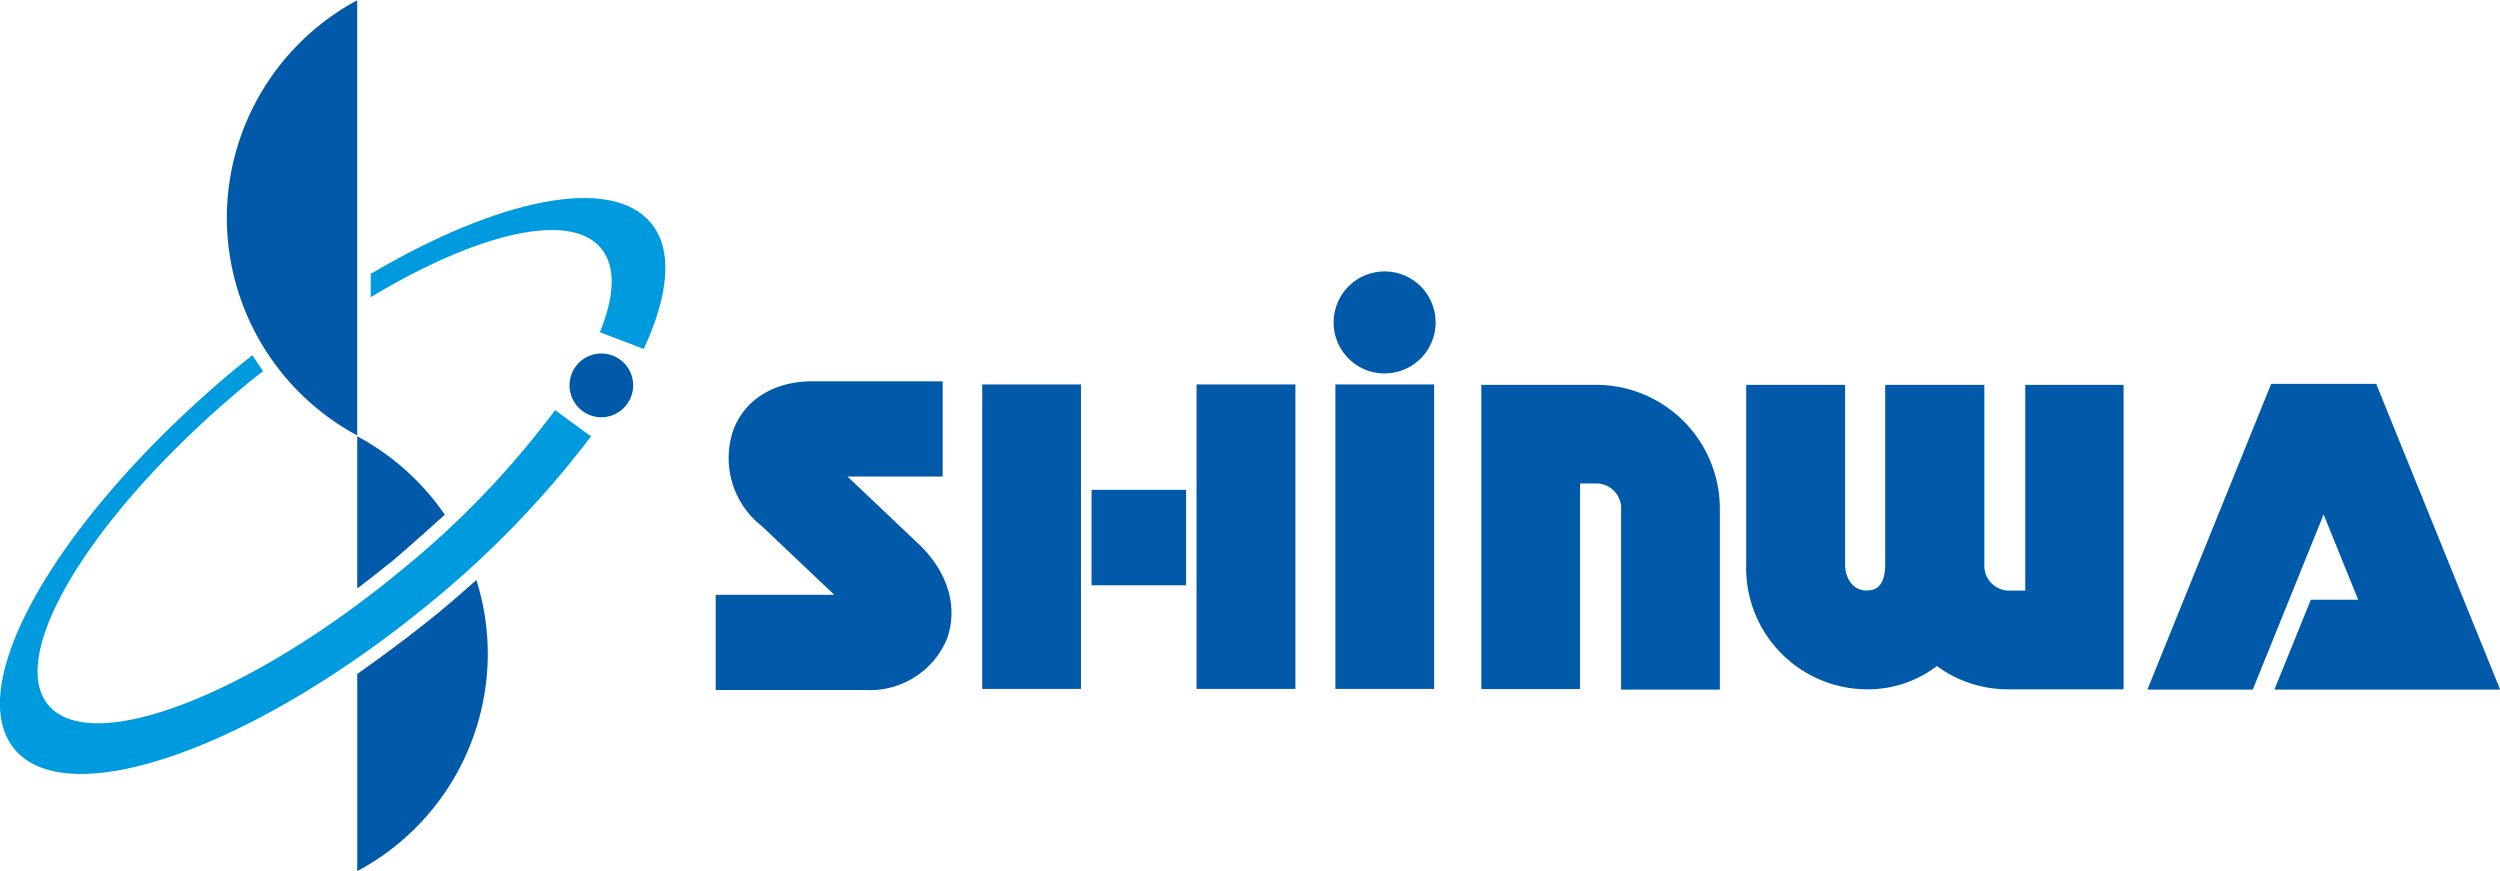
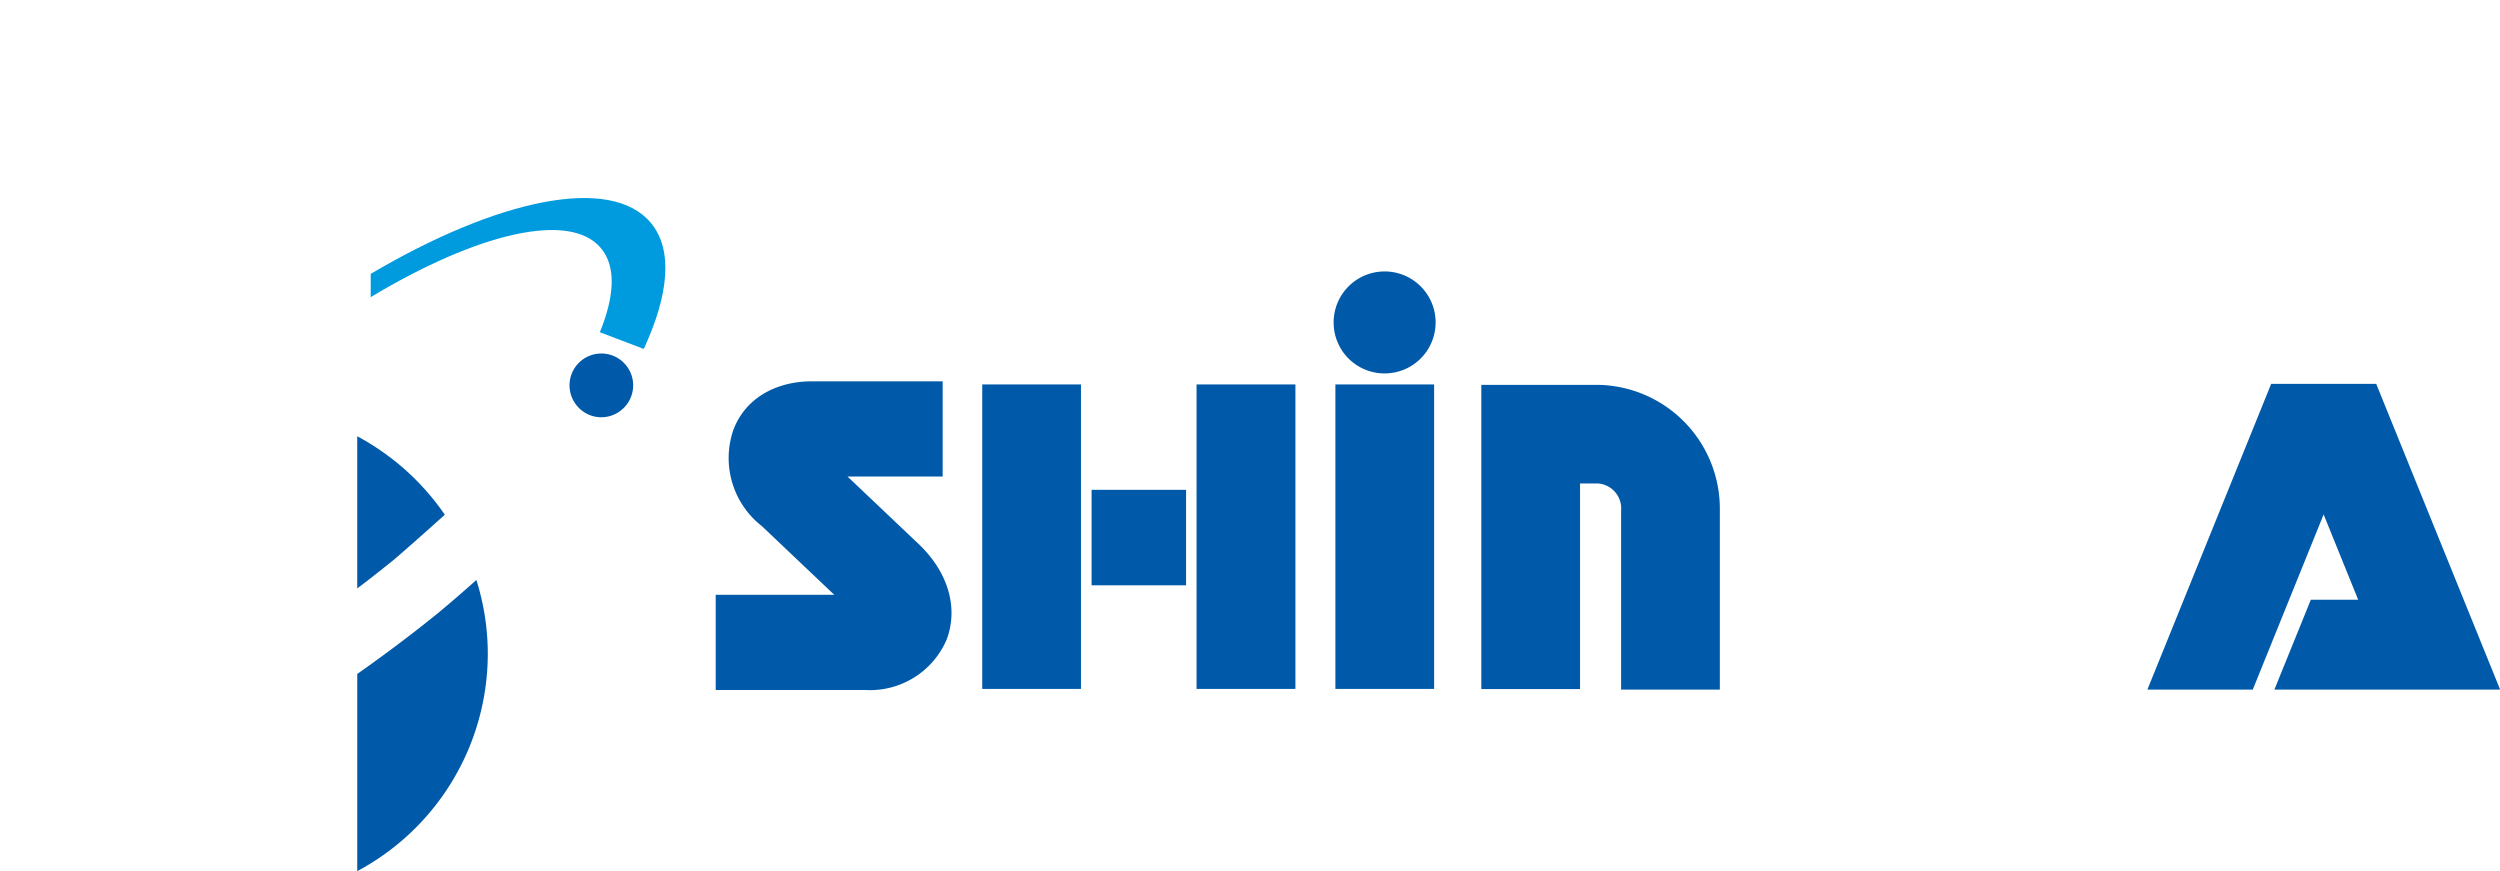
<svg xmlns="http://www.w3.org/2000/svg" id="レイヤー_1" data-name="レイヤー 1" viewBox="0 0 183.84 64.06">
  <defs>
    <style>.cls-1,.cls-3{fill:#005aa9;}.cls-1,.cls-2{fill-rule:evenodd;}.cls-2{fill:#009bdf;}</style>
  </defs>
  <title>logo</title>
-   <path class="cls-1" d="M76.05,134.17a18.2,18.2,0,0,0,9.59,16v-32A18.19,18.19,0,0,0,76.05,134.17Z" transform="translate(-59.37 -118.15)" />
  <path class="cls-1" d="M91.56,163.25c-2,1.62-4,3.11-5.92,4.46v14.5a18.13,18.13,0,0,0,9.6-16,18,18,0,0,0-.84-5.41C93.49,161.61,92.55,162.43,91.56,163.25Z" transform="translate(-59.37 -118.15)" />
  <path class="cls-1" d="M92.08,156a18.31,18.31,0,0,0-6.44-5.77v11.19c.88-.66,1.76-1.36,2.66-2.08C89.65,158.18,90.89,157.07,92.08,156Z" transform="translate(-59.37 -118.15)" />
  <path class="cls-1" d="M105.08,148.29a2.34,2.34,0,1,0-3.29-.31A2.32,2.32,0,0,0,105.08,148.29Z" transform="translate(-59.37 -118.15)" />
  <path class="cls-2" d="M103.57,136.41c1.11,1.33,1,3.51-.09,6.17l3.23,1.23c1.85-4,2.16-7.29.53-9.26-2.93-3.54-11.24-1.79-20.61,3.74V140C94.48,135.28,101.3,133.65,103.57,136.41Z" transform="translate(-59.37 -118.15)" />
-   <path class="cls-2" d="M100.19,148.31a65.87,65.87,0,0,1-11.27,11.74c-11.21,9.27-22.85,13.72-26,9.94s3.43-14.37,14.65-23.64c.38-.32.77-.61,1.15-.91-.28-.39-.53-.78-.79-1.17l-1.25,1C63.8,156,56.5,168.48,60.43,173.23S78,173.18,91,162.49a71.9,71.9,0,0,0,11.83-12.25Z" transform="translate(-59.37 -118.15)" />
  <path class="cls-3" d="M126.76,158l-5.07-4.81h7v-7H119.1c-2.8,0-5,1.35-5.82,3.63a6.35,6.35,0,0,0,2.09,7l-.09-.09,5.44,5.16H112v7H123a6.13,6.13,0,0,0,6-3.75C129.87,162.75,129.05,160.09,126.76,158Z" transform="translate(-59.37 -118.15)" />
  <rect class="cls-3" x="72.23" y="28.27" width="7.26" height="22.39" />
  <rect class="cls-3" x="87.99" y="28.27" width="7.27" height="22.39" />
  <rect class="cls-3" x="98.2" y="28.27" width="7.26" height="22.39" />
  <path class="cls-1" d="M176.82,146.45H168.3v22.37h7.26V153.7h1.26a1.84,1.84,0,0,1,1.76,2v13.16h7.26V155.65A9.11,9.11,0,0,0,176.82,146.45Z" transform="translate(-59.37 -118.15)" />
  <rect class="cls-3" x="80.27" y="36.02" width="6.95" height="7.02" />
-   <path class="cls-3" d="M208.3,146.45v15.13h-1.25a1.83,1.83,0,0,1-1.76-1.94V146.45H198v13.19h0c0,1.93-1,1.93-1.4,1.93-.91,0-1.55-.81-1.55-1.94V146.45h-7.27v13.19a8.92,8.92,0,0,0,8.82,9.2,8.37,8.37,0,0,0,5.2-1.71,8.83,8.83,0,0,0,5.21,1.71l8.52,0V146.45Z" transform="translate(-59.37 -118.15)" />
  <path class="cls-3" d="M161.18,145.61a3.75,3.75,0,1,0-3.74-3.74A3.74,3.74,0,0,0,161.18,145.61Z" transform="translate(-59.37 -118.15)" />
  <polygon class="cls-1" points="167.25 50.71 183.84 50.71 183.81 50.65 183.83 50.66 174.75 28.26 174.76 28.23 166.99 28.23 167 28.26 157.91 50.71 165.66 50.71 170.87 37.83 173.41 44.1 169.93 44.1 167.25 50.71" />
</svg>